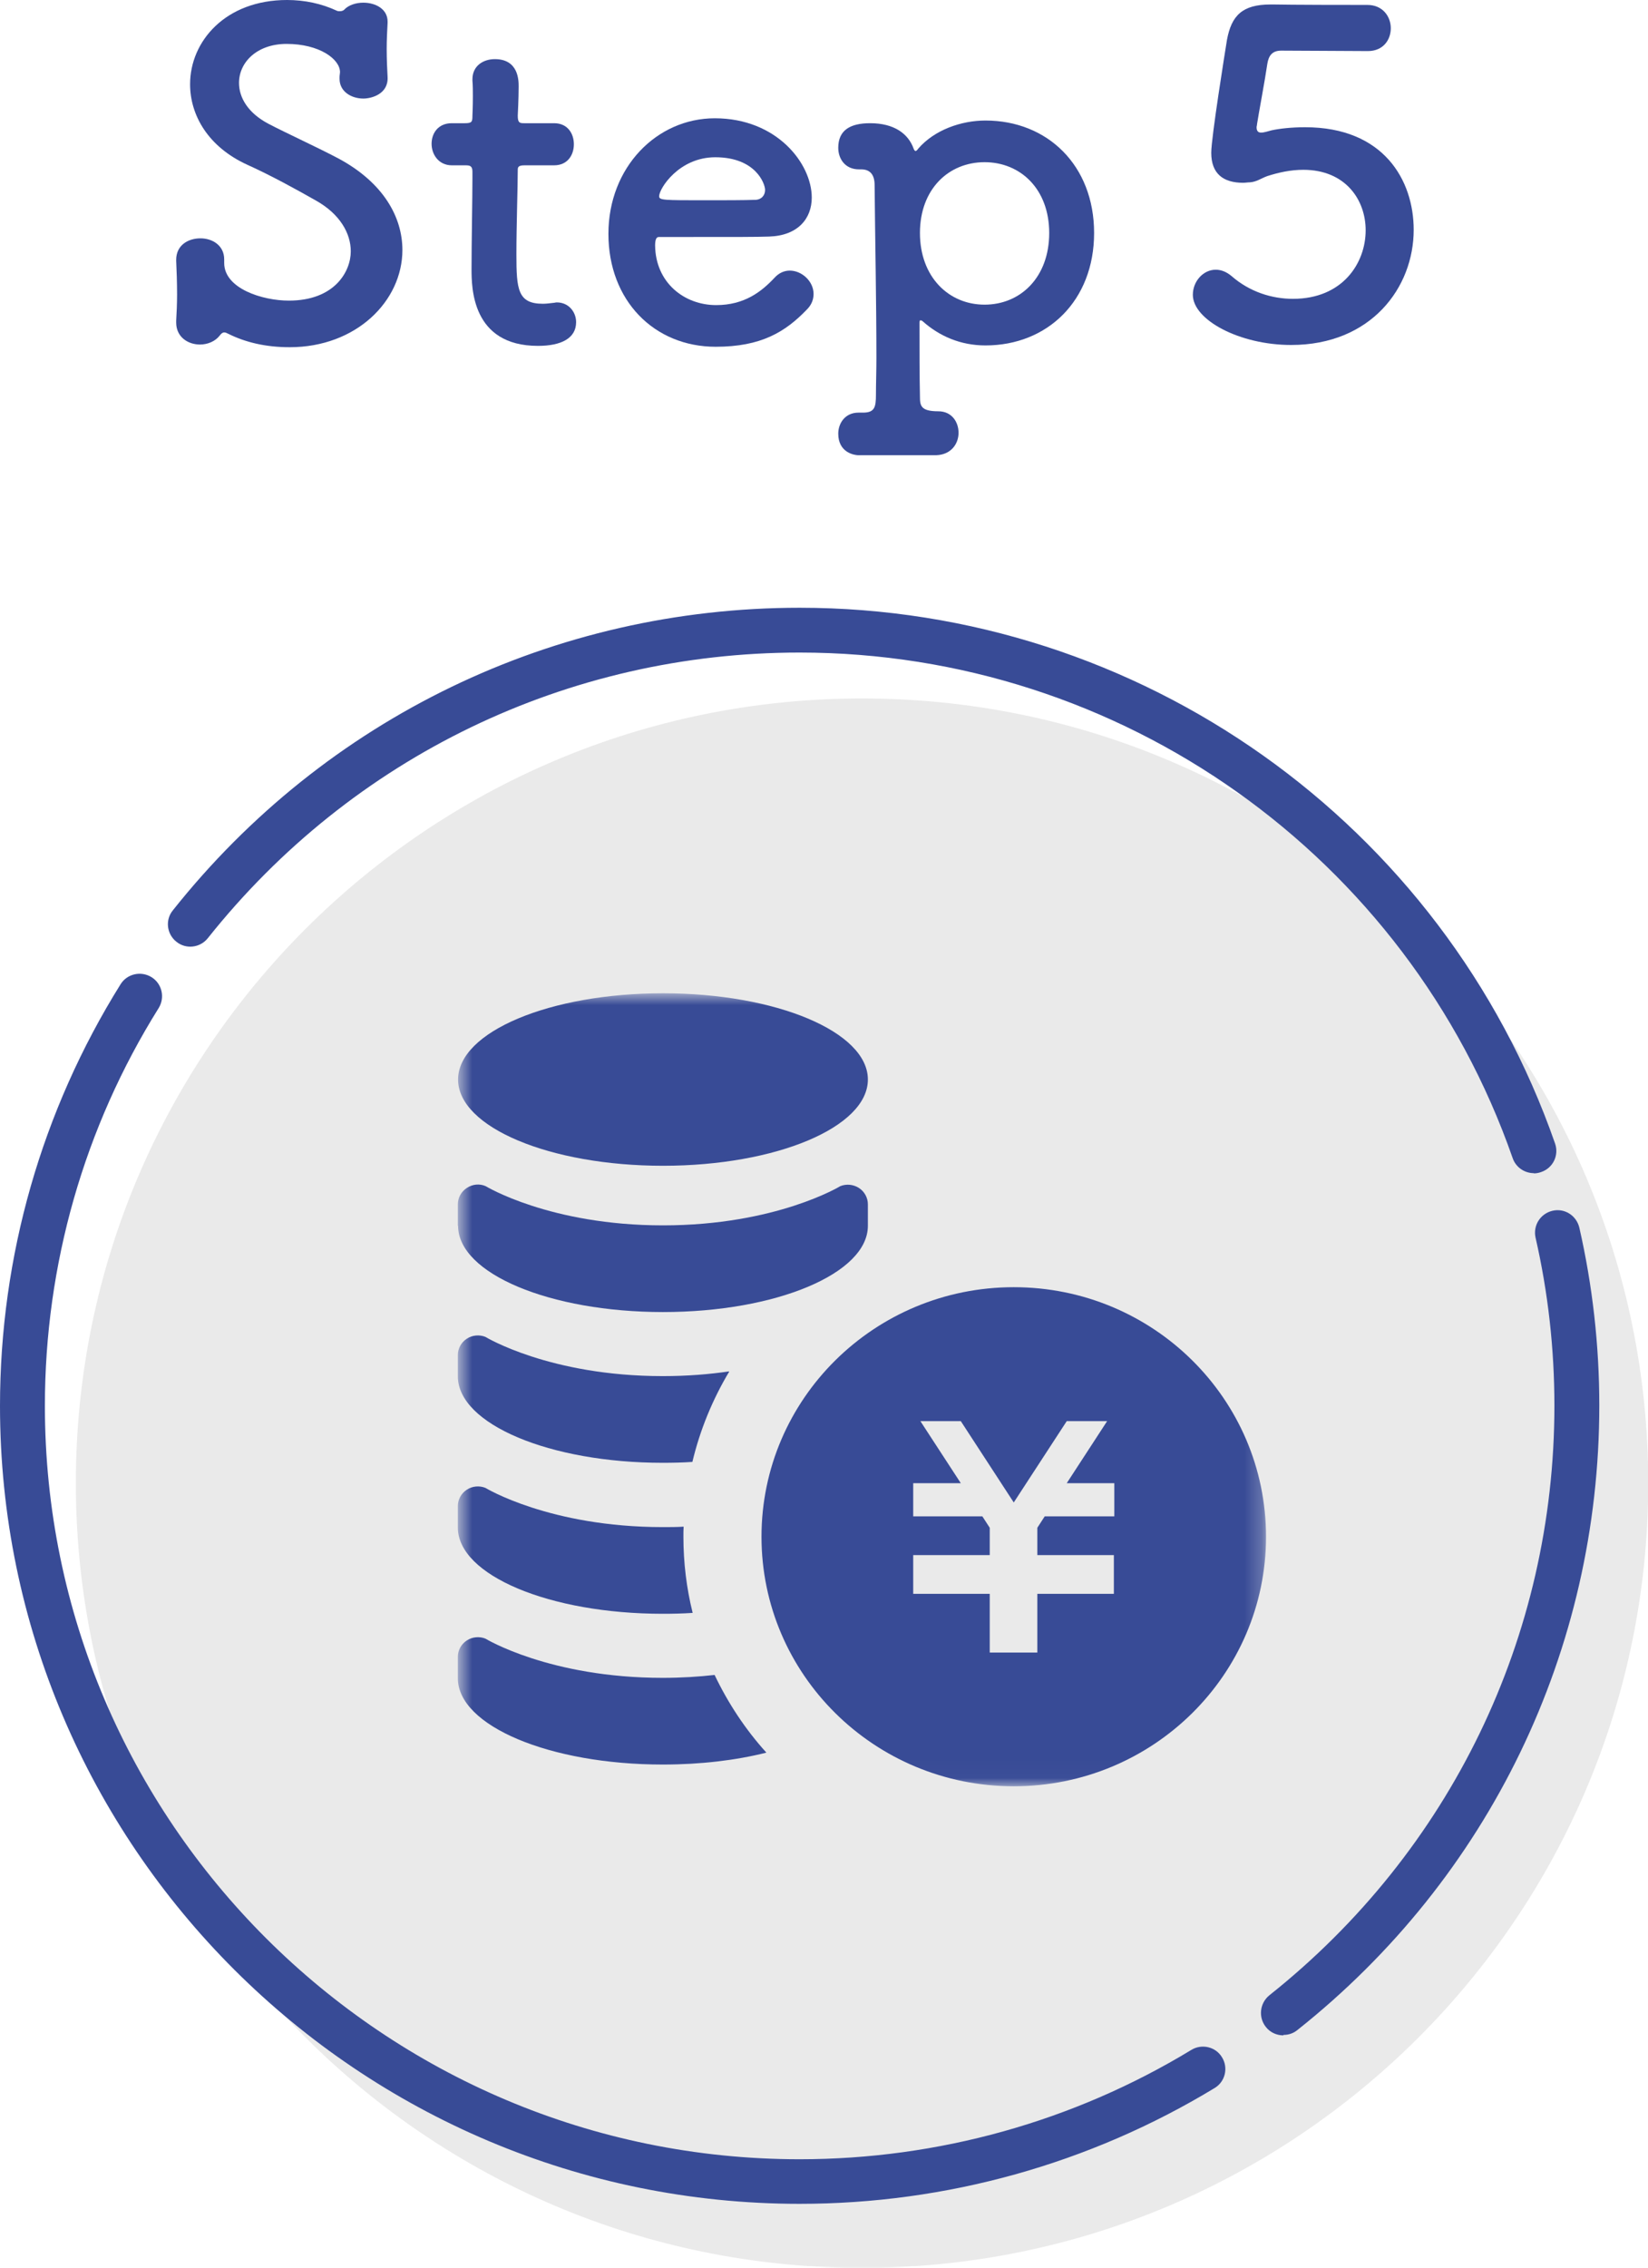
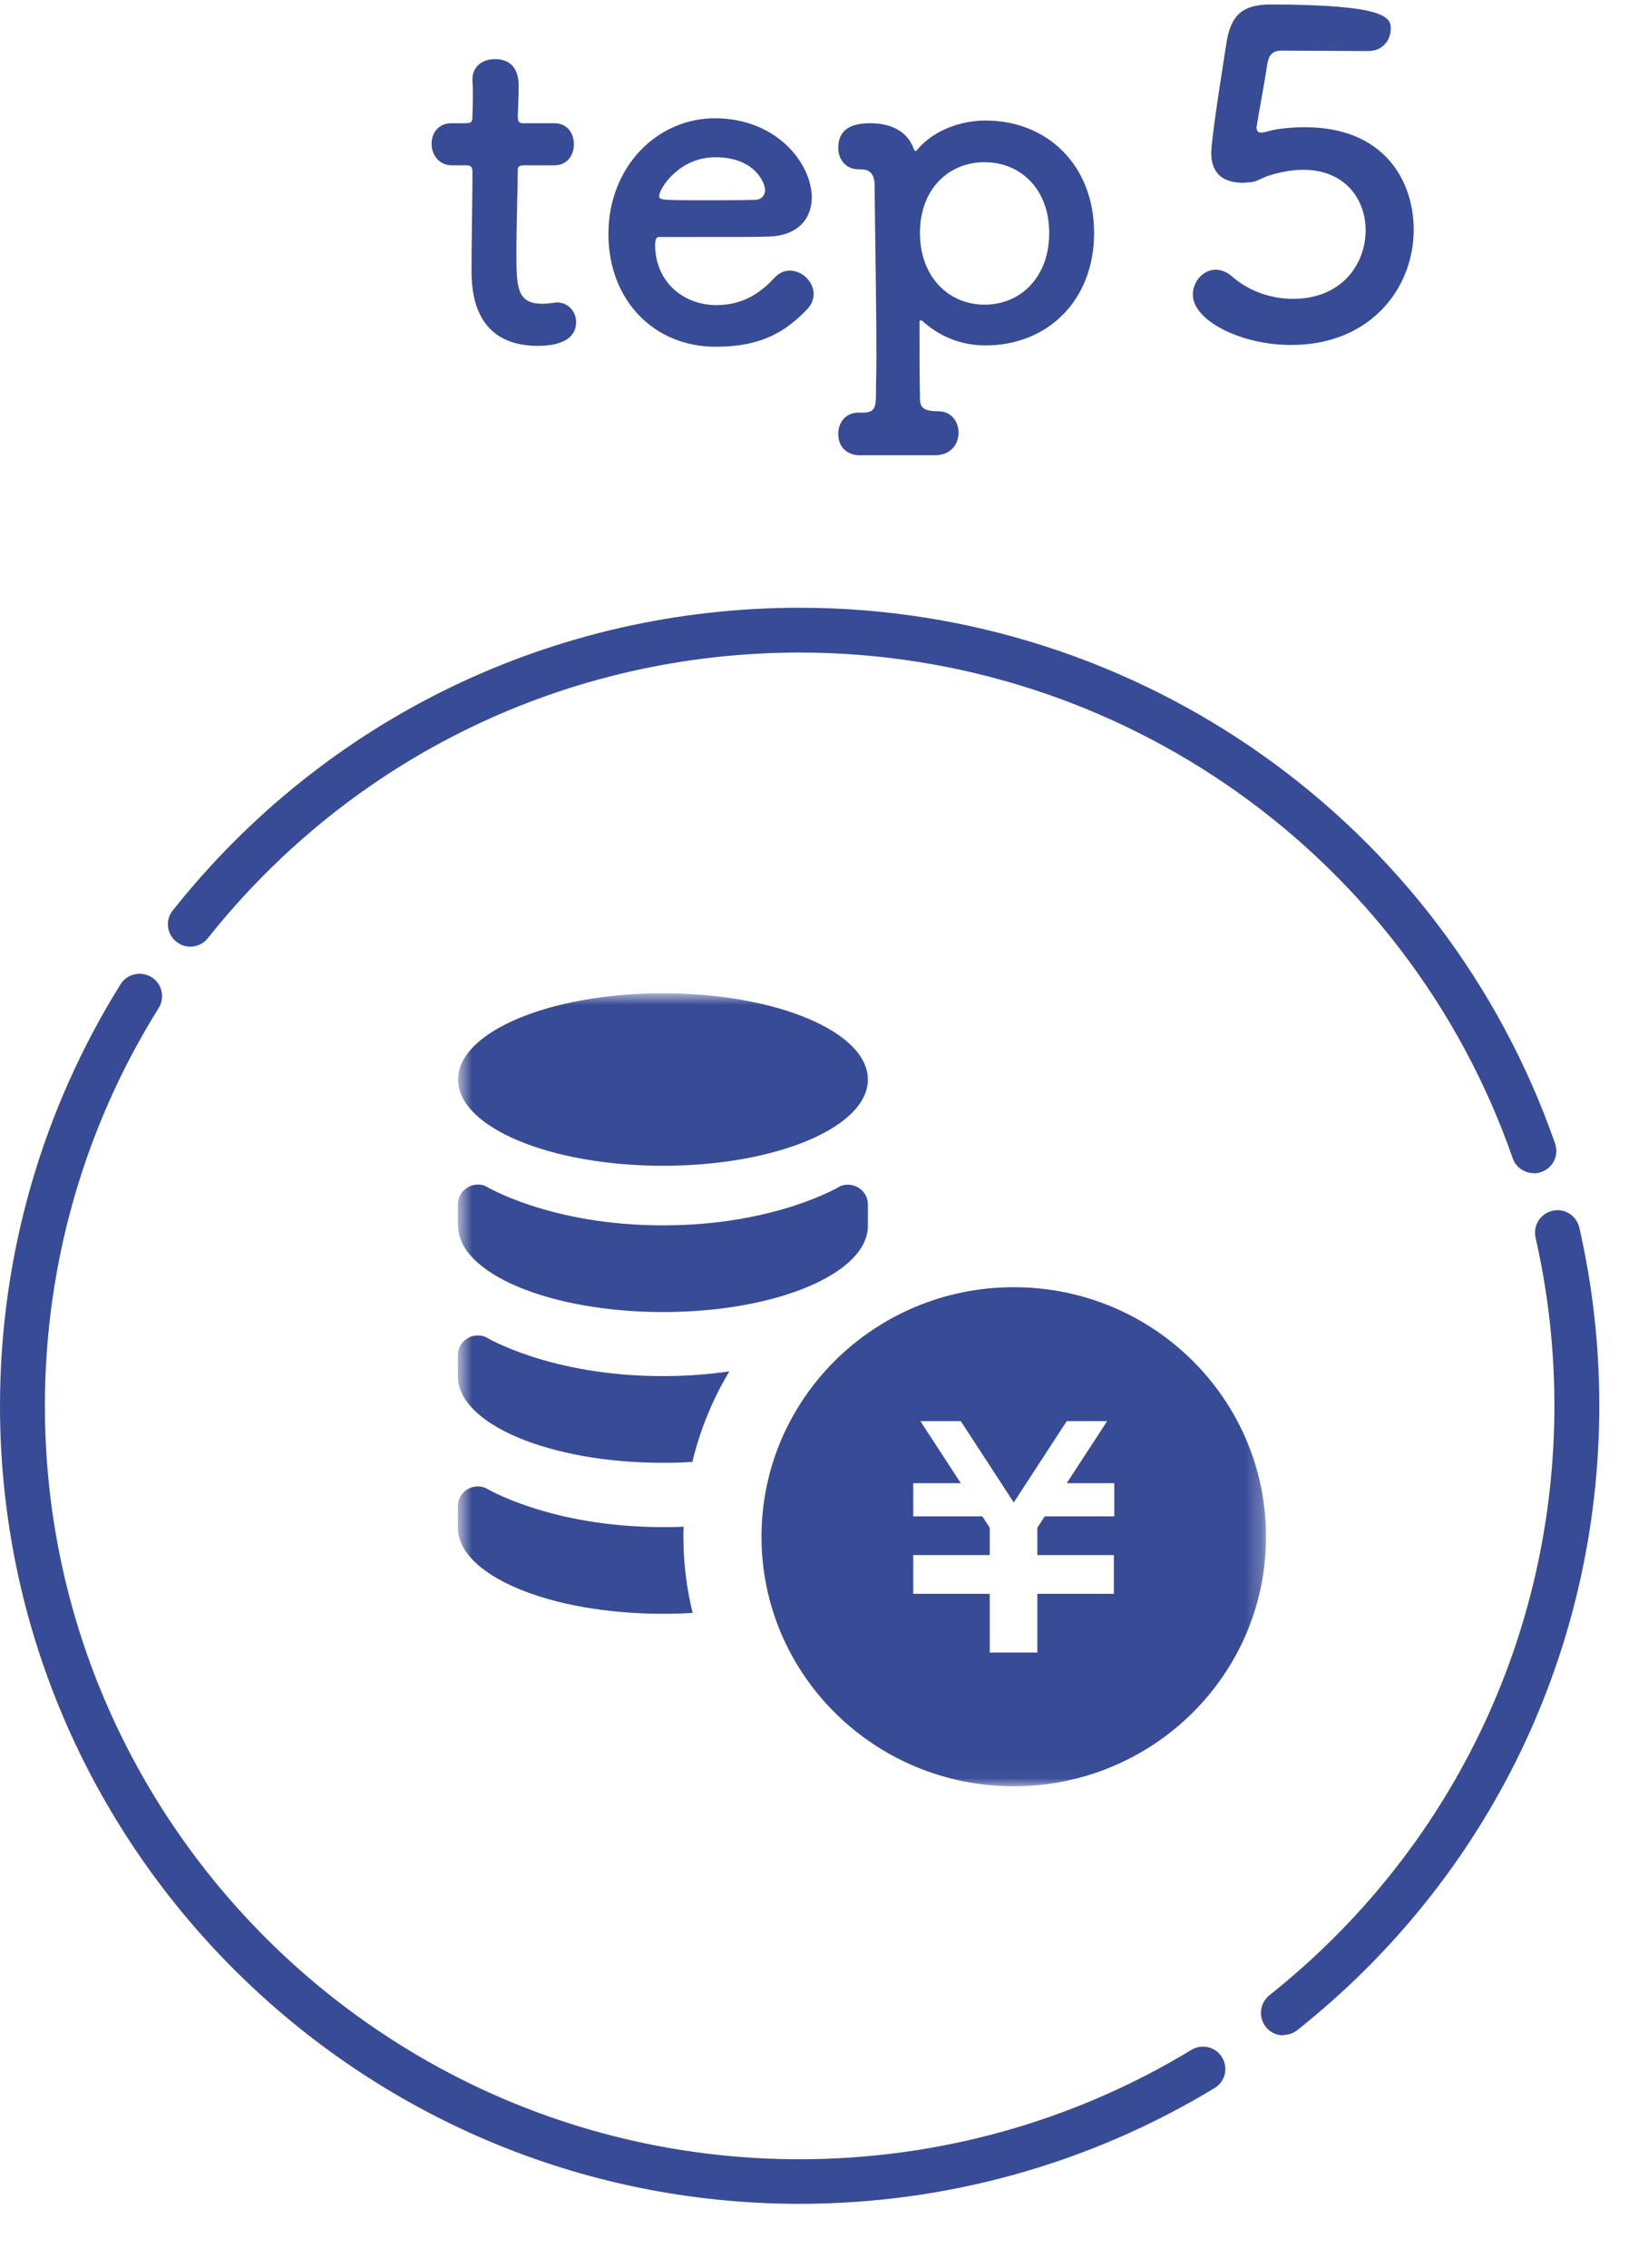
<svg xmlns="http://www.w3.org/2000/svg" width="96" height="132" viewBox="0 0 96 132" fill="none">
  <g clip-path="url(#clip0_417_1642)">
-     <path d="M50.216 132.013C75.509 132.013 96.013 111.562 96.013 86.335C96.013 61.108 75.509 40.657 50.216 40.657C24.923 40.657 4.419 61.108 4.419 86.335C4.419 111.562 24.923 132.013 50.216 132.013Z" fill="#EAEAEA" />
    <path d="M46.581 128.284C20.892 128.284 0 107.447 0 81.837C0 73.127 2.432 64.651 7.021 57.297C7.4 56.684 8.21 56.501 8.825 56.879C9.439 57.257 9.622 58.066 9.243 58.679C4.903 65.616 2.615 73.622 2.615 81.837C2.615 106.012 22.33 125.689 46.581 125.689C54.648 125.689 62.544 123.486 69.395 119.326C70.01 118.948 70.82 119.143 71.186 119.756C71.565 120.369 71.369 121.178 70.755 121.543C63.486 125.95 55.132 128.284 46.581 128.284Z" fill="#384B96" />
    <path d="M74.755 118.478C74.376 118.478 73.984 118.309 73.735 117.983C73.291 117.422 73.382 116.601 73.945 116.144C84.495 107.76 90.548 95.255 90.548 81.824C90.548 78.525 90.182 75.239 89.45 72.044C89.293 71.34 89.725 70.649 90.43 70.48C91.136 70.31 91.829 70.753 91.999 71.457C92.771 74.835 93.163 78.316 93.163 81.811C93.163 96.037 86.757 109.298 75.579 118.165C75.344 118.361 75.056 118.452 74.768 118.452L74.755 118.478Z" fill="#384B96" />
    <path d="M89.346 68.289C88.81 68.289 88.3 67.95 88.117 67.415C81.972 49.812 65.29 37.985 46.582 37.985C33.077 37.985 20.513 44.048 12.107 54.61C11.662 55.171 10.838 55.275 10.276 54.819C9.714 54.376 9.61 53.554 10.067 52.993C18.97 41.792 32.279 35.377 46.582 35.377C66.402 35.377 84.077 47.908 90.588 66.568C90.823 67.246 90.47 67.989 89.777 68.224C89.633 68.276 89.49 68.302 89.346 68.302V68.289Z" fill="#384B96" />
    <mask id="mask0_417_1642" style="mask-type:luminance" maskUnits="userSpaceOnUse" x="26" y="57" width="48" height="47">
      <path d="M73.749 57.818H26.684V103.979H73.749V57.818Z" fill="white" />
    </mask>
    <g mask="url(#mask0_417_1642)">
      <path d="M59.054 74.927C50.935 74.927 44.359 81.433 44.359 89.453C44.359 97.472 50.935 103.979 59.054 103.979C67.173 103.979 73.749 97.472 73.749 89.453C73.749 81.433 67.173 74.927 59.054 74.927ZM64.885 88.266H60.858L60.427 88.931V90.522H64.885V92.778H60.427V96.194H57.655V92.778H53.197V90.522H57.655V88.931L57.224 88.266H53.197V86.336H55.969L53.615 82.724H55.969L59.054 87.458L62.14 82.724H64.493L62.14 86.336H64.911V88.266H64.885Z" fill="#384B96" />
      <path d="M50.556 62.839C50.556 65.616 45.209 67.859 38.62 67.859C32.031 67.859 26.684 65.616 26.684 62.839C26.684 60.061 32.031 57.818 38.62 57.818C45.209 57.818 50.556 60.061 50.556 62.839Z" fill="#384B96" />
      <path d="M26.684 71.354C26.684 74.131 32.031 76.374 38.62 76.374C45.209 76.374 50.556 74.131 50.556 71.354V70.102C50.556 69.724 50.36 69.359 50.034 69.15C49.707 68.942 49.301 68.903 48.948 69.046C48.948 69.046 45.209 71.328 38.62 71.328C32.031 71.328 28.292 69.046 28.292 69.046C27.939 68.889 27.521 68.929 27.194 69.15C26.867 69.359 26.671 69.724 26.671 70.102V71.354H26.684Z" fill="#384B96" />
      <path d="M42.477 79.842C41.51 81.459 40.777 83.232 40.333 85.097C39.771 85.136 39.196 85.149 38.607 85.149C32.018 85.149 26.671 82.893 26.671 80.116V78.877C26.671 78.499 26.867 78.134 27.194 77.925C27.508 77.716 27.926 77.677 28.279 77.821C28.279 77.821 32.018 80.103 38.607 80.103C40.032 80.103 41.313 79.998 42.464 79.829L42.477 79.842Z" fill="#384B96" />
      <path d="M40.346 93.886C39.784 93.925 39.196 93.938 38.607 93.938C32.018 93.938 26.671 91.695 26.671 88.918V87.666C26.671 87.288 26.867 86.923 27.194 86.714C27.508 86.505 27.926 86.466 28.279 86.61C28.279 86.61 32.018 88.892 38.607 88.892C39.026 88.892 39.431 88.892 39.823 88.866C39.81 89.061 39.81 89.257 39.81 89.452C39.81 90.965 39.993 92.451 40.346 93.873V93.886Z" fill="#384B96" />
-       <path d="M44.634 102.022C42.869 102.466 40.817 102.713 38.607 102.713C32.018 102.713 26.671 100.458 26.671 97.693V96.441C26.671 96.063 26.867 95.698 27.194 95.49C27.508 95.281 27.926 95.242 28.279 95.385C28.279 95.385 32.018 97.667 38.607 97.667C39.692 97.667 40.699 97.602 41.627 97.498C42.412 99.141 43.418 100.666 44.634 102.009V102.022Z" fill="#384B96" />
    </g>
-     <path d="M16.878 20.211C15.466 20.211 14.289 19.924 13.296 19.429C13.191 19.377 13.139 19.351 13.06 19.351C12.956 19.351 12.877 19.429 12.799 19.533C12.537 19.872 12.093 20.055 11.649 20.055C10.943 20.055 10.263 19.612 10.263 18.777V18.673C10.289 18.229 10.315 17.682 10.315 17.134C10.315 16.456 10.289 15.726 10.263 15.178V15.126C10.263 14.265 10.969 13.874 11.675 13.874C12.381 13.874 13.06 14.291 13.06 15.1V15.309C13.06 16.795 15.283 17.499 16.826 17.499C19.493 17.499 20.434 15.804 20.434 14.63C20.434 13.587 19.806 12.466 18.421 11.684C17.27 11.031 15.806 10.223 14.42 9.597C12.119 8.554 11.073 6.702 11.073 4.903C11.073 2.399 13.139 0 16.721 0C17.741 0 18.734 0.209 19.623 0.626C19.676 0.652 19.728 0.652 19.806 0.652C19.885 0.652 19.989 0.626 20.042 0.574C20.303 0.287 20.748 0.156 21.166 0.156C21.872 0.156 22.578 0.522 22.578 1.252V1.33C22.552 1.826 22.526 2.321 22.526 2.843C22.526 3.442 22.552 4.016 22.578 4.486C22.63 5.477 21.637 5.737 21.166 5.737C20.486 5.737 19.78 5.346 19.78 4.59V4.486C19.78 4.381 19.806 4.277 19.806 4.199C19.806 3.442 18.604 2.556 16.695 2.556C14.969 2.556 13.923 3.625 13.923 4.825C13.923 5.685 14.446 6.572 15.623 7.198C16.721 7.772 18.499 8.58 19.728 9.232C22.343 10.64 23.441 12.648 23.441 14.552C23.441 17.525 20.748 20.211 16.878 20.211Z" fill="#384B96" />
    <path d="M30.553 9.623C30.161 9.623 30.161 9.754 30.161 9.91C30.161 10.875 30.082 13.092 30.082 14.813C30.082 16.847 30.161 17.682 31.625 17.682C31.808 17.682 32.017 17.656 32.227 17.63C32.305 17.63 32.357 17.603 32.436 17.603C33.142 17.603 33.56 18.177 33.56 18.751C33.56 19.69 32.697 20.133 31.337 20.133C27.468 20.133 27.468 16.717 27.468 15.648C27.468 14.135 27.52 11.527 27.52 10.38V9.988C27.52 9.649 27.363 9.623 27.102 9.623H26.317C25.559 9.623 25.141 8.997 25.141 8.371C25.141 7.745 25.533 7.172 26.317 7.172H27.076C27.494 7.172 27.52 7.093 27.52 6.728C27.52 6.728 27.546 6.207 27.546 5.607C27.546 5.294 27.546 4.981 27.52 4.694V4.616C27.52 3.834 28.148 3.442 28.827 3.442C30.213 3.442 30.213 4.694 30.213 5.033C30.213 5.737 30.161 6.728 30.161 6.728C30.161 7.146 30.265 7.172 30.527 7.172H32.279C33.063 7.172 33.429 7.772 33.429 8.397C33.429 9.023 33.063 9.623 32.279 9.623H30.553Z" fill="#384B96" />
    <path d="M41.692 20.185C38.109 20.185 35.442 17.499 35.442 13.613C35.442 9.727 38.266 6.885 41.639 6.885C45.248 6.885 47.287 9.519 47.287 11.501C47.287 12.726 46.477 13.717 44.803 13.77C43.993 13.796 43.444 13.796 38.371 13.796C38.214 13.796 38.162 14.004 38.162 14.291C38.188 16.456 39.861 17.76 41.718 17.76C43.365 17.76 44.359 16.977 45.117 16.169C45.378 15.882 45.692 15.752 46.006 15.752C46.712 15.752 47.392 16.378 47.392 17.108C47.392 17.421 47.287 17.734 46.999 18.021C45.744 19.325 44.333 20.185 41.692 20.185ZM44.568 11.057C44.568 10.692 44.019 9.154 41.666 9.154C39.547 9.154 38.397 10.979 38.397 11.423C38.397 11.657 38.658 11.657 41.09 11.657C42.162 11.657 43.339 11.657 44.045 11.631C44.359 11.605 44.568 11.37 44.568 11.057Z" fill="#384B96" />
    <path d="M50.111 26.497C49.719 26.523 48.83 26.314 48.83 25.245C48.83 24.645 49.222 24.019 50.007 24.019H50.268C50.948 24.019 51.026 23.706 51.026 22.976C51.026 22.324 51.053 21.594 51.053 20.838C51.053 17.656 50.974 13.666 50.948 10.771C50.948 10.171 50.687 9.858 50.164 9.858H50.033C49.222 9.858 48.83 9.232 48.83 8.606C48.83 7.589 49.51 7.172 50.687 7.172C52.072 7.172 52.909 7.772 53.223 8.659C53.249 8.737 53.301 8.789 53.327 8.789C53.38 8.789 53.432 8.737 53.484 8.659C54.426 7.563 55.995 7.016 57.406 7.016C61.015 7.016 63.734 9.624 63.734 13.562C63.734 17.5 61.015 20.107 57.406 20.107C55.942 20.107 54.713 19.56 53.746 18.699C53.694 18.647 53.641 18.647 53.615 18.647C53.589 18.647 53.563 18.673 53.563 18.777C53.563 20.42 53.563 21.829 53.589 23.054C53.589 23.602 53.615 23.941 54.661 23.941C55.445 23.941 55.838 24.567 55.838 25.193C55.838 25.819 55.419 26.471 54.53 26.497H50.111ZM61.119 13.562C61.119 11.006 59.446 9.441 57.354 9.441C55.262 9.441 53.589 11.006 53.589 13.562C53.589 16.117 55.262 17.734 57.354 17.734C59.446 17.734 61.119 16.143 61.119 13.562Z" fill="#384B96" />
-     <path d="M75.213 20.081C72.206 20.081 69.486 18.62 69.486 17.16C69.486 16.378 70.088 15.7 70.82 15.7C71.108 15.7 71.421 15.804 71.735 16.065C72.807 17.004 74.114 17.395 75.317 17.395C78.219 17.395 79.553 15.309 79.553 13.405C79.553 11.631 78.376 9.884 75.919 9.884C75.186 9.884 74.481 10.04 73.827 10.249C73.461 10.38 73.199 10.588 72.807 10.614C72.676 10.614 72.546 10.64 72.415 10.64C71.264 10.64 70.558 10.119 70.558 8.893C70.558 8.006 71.369 2.973 71.474 2.321C71.735 0.913 72.362 0.261 74.01 0.261H74.193C74.402 0.261 75.03 0.287 79.658 0.287C80.547 0.287 81.017 0.965 81.017 1.643C81.017 2.321 80.573 2.973 79.684 2.973C78.952 2.973 75.448 2.947 74.637 2.947C74.114 2.947 73.905 3.234 73.827 3.703C73.696 4.616 73.304 6.702 73.225 7.224C73.225 7.302 73.199 7.354 73.199 7.406C73.199 7.641 73.304 7.719 73.461 7.719C73.644 7.719 73.853 7.641 74.062 7.589C74.533 7.485 75.239 7.406 76.023 7.406C80.599 7.406 82.351 10.484 82.351 13.379C82.351 16.743 79.867 20.081 75.213 20.081Z" fill="#384B96" />
+     <path d="M75.213 20.081C72.206 20.081 69.486 18.62 69.486 17.16C69.486 16.378 70.088 15.7 70.82 15.7C71.108 15.7 71.421 15.804 71.735 16.065C72.807 17.004 74.114 17.395 75.317 17.395C78.219 17.395 79.553 15.309 79.553 13.405C79.553 11.631 78.376 9.884 75.919 9.884C75.186 9.884 74.481 10.04 73.827 10.249C73.461 10.38 73.199 10.588 72.807 10.614C72.676 10.614 72.546 10.64 72.415 10.64C71.264 10.64 70.558 10.119 70.558 8.893C70.558 8.006 71.369 2.973 71.474 2.321C71.735 0.913 72.362 0.261 74.01 0.261H74.193C80.547 0.287 81.017 0.965 81.017 1.643C81.017 2.321 80.573 2.973 79.684 2.973C78.952 2.973 75.448 2.947 74.637 2.947C74.114 2.947 73.905 3.234 73.827 3.703C73.696 4.616 73.304 6.702 73.225 7.224C73.225 7.302 73.199 7.354 73.199 7.406C73.199 7.641 73.304 7.719 73.461 7.719C73.644 7.719 73.853 7.641 74.062 7.589C74.533 7.485 75.239 7.406 76.023 7.406C80.599 7.406 82.351 10.484 82.351 13.379C82.351 16.743 79.867 20.081 75.213 20.081Z" fill="#384B96" />
  </g>
  <defs>
    <clipPath id="clip0_417_1642">
      <rect width="96" height="132" fill="white" />
    </clipPath>
  </defs>
</svg>